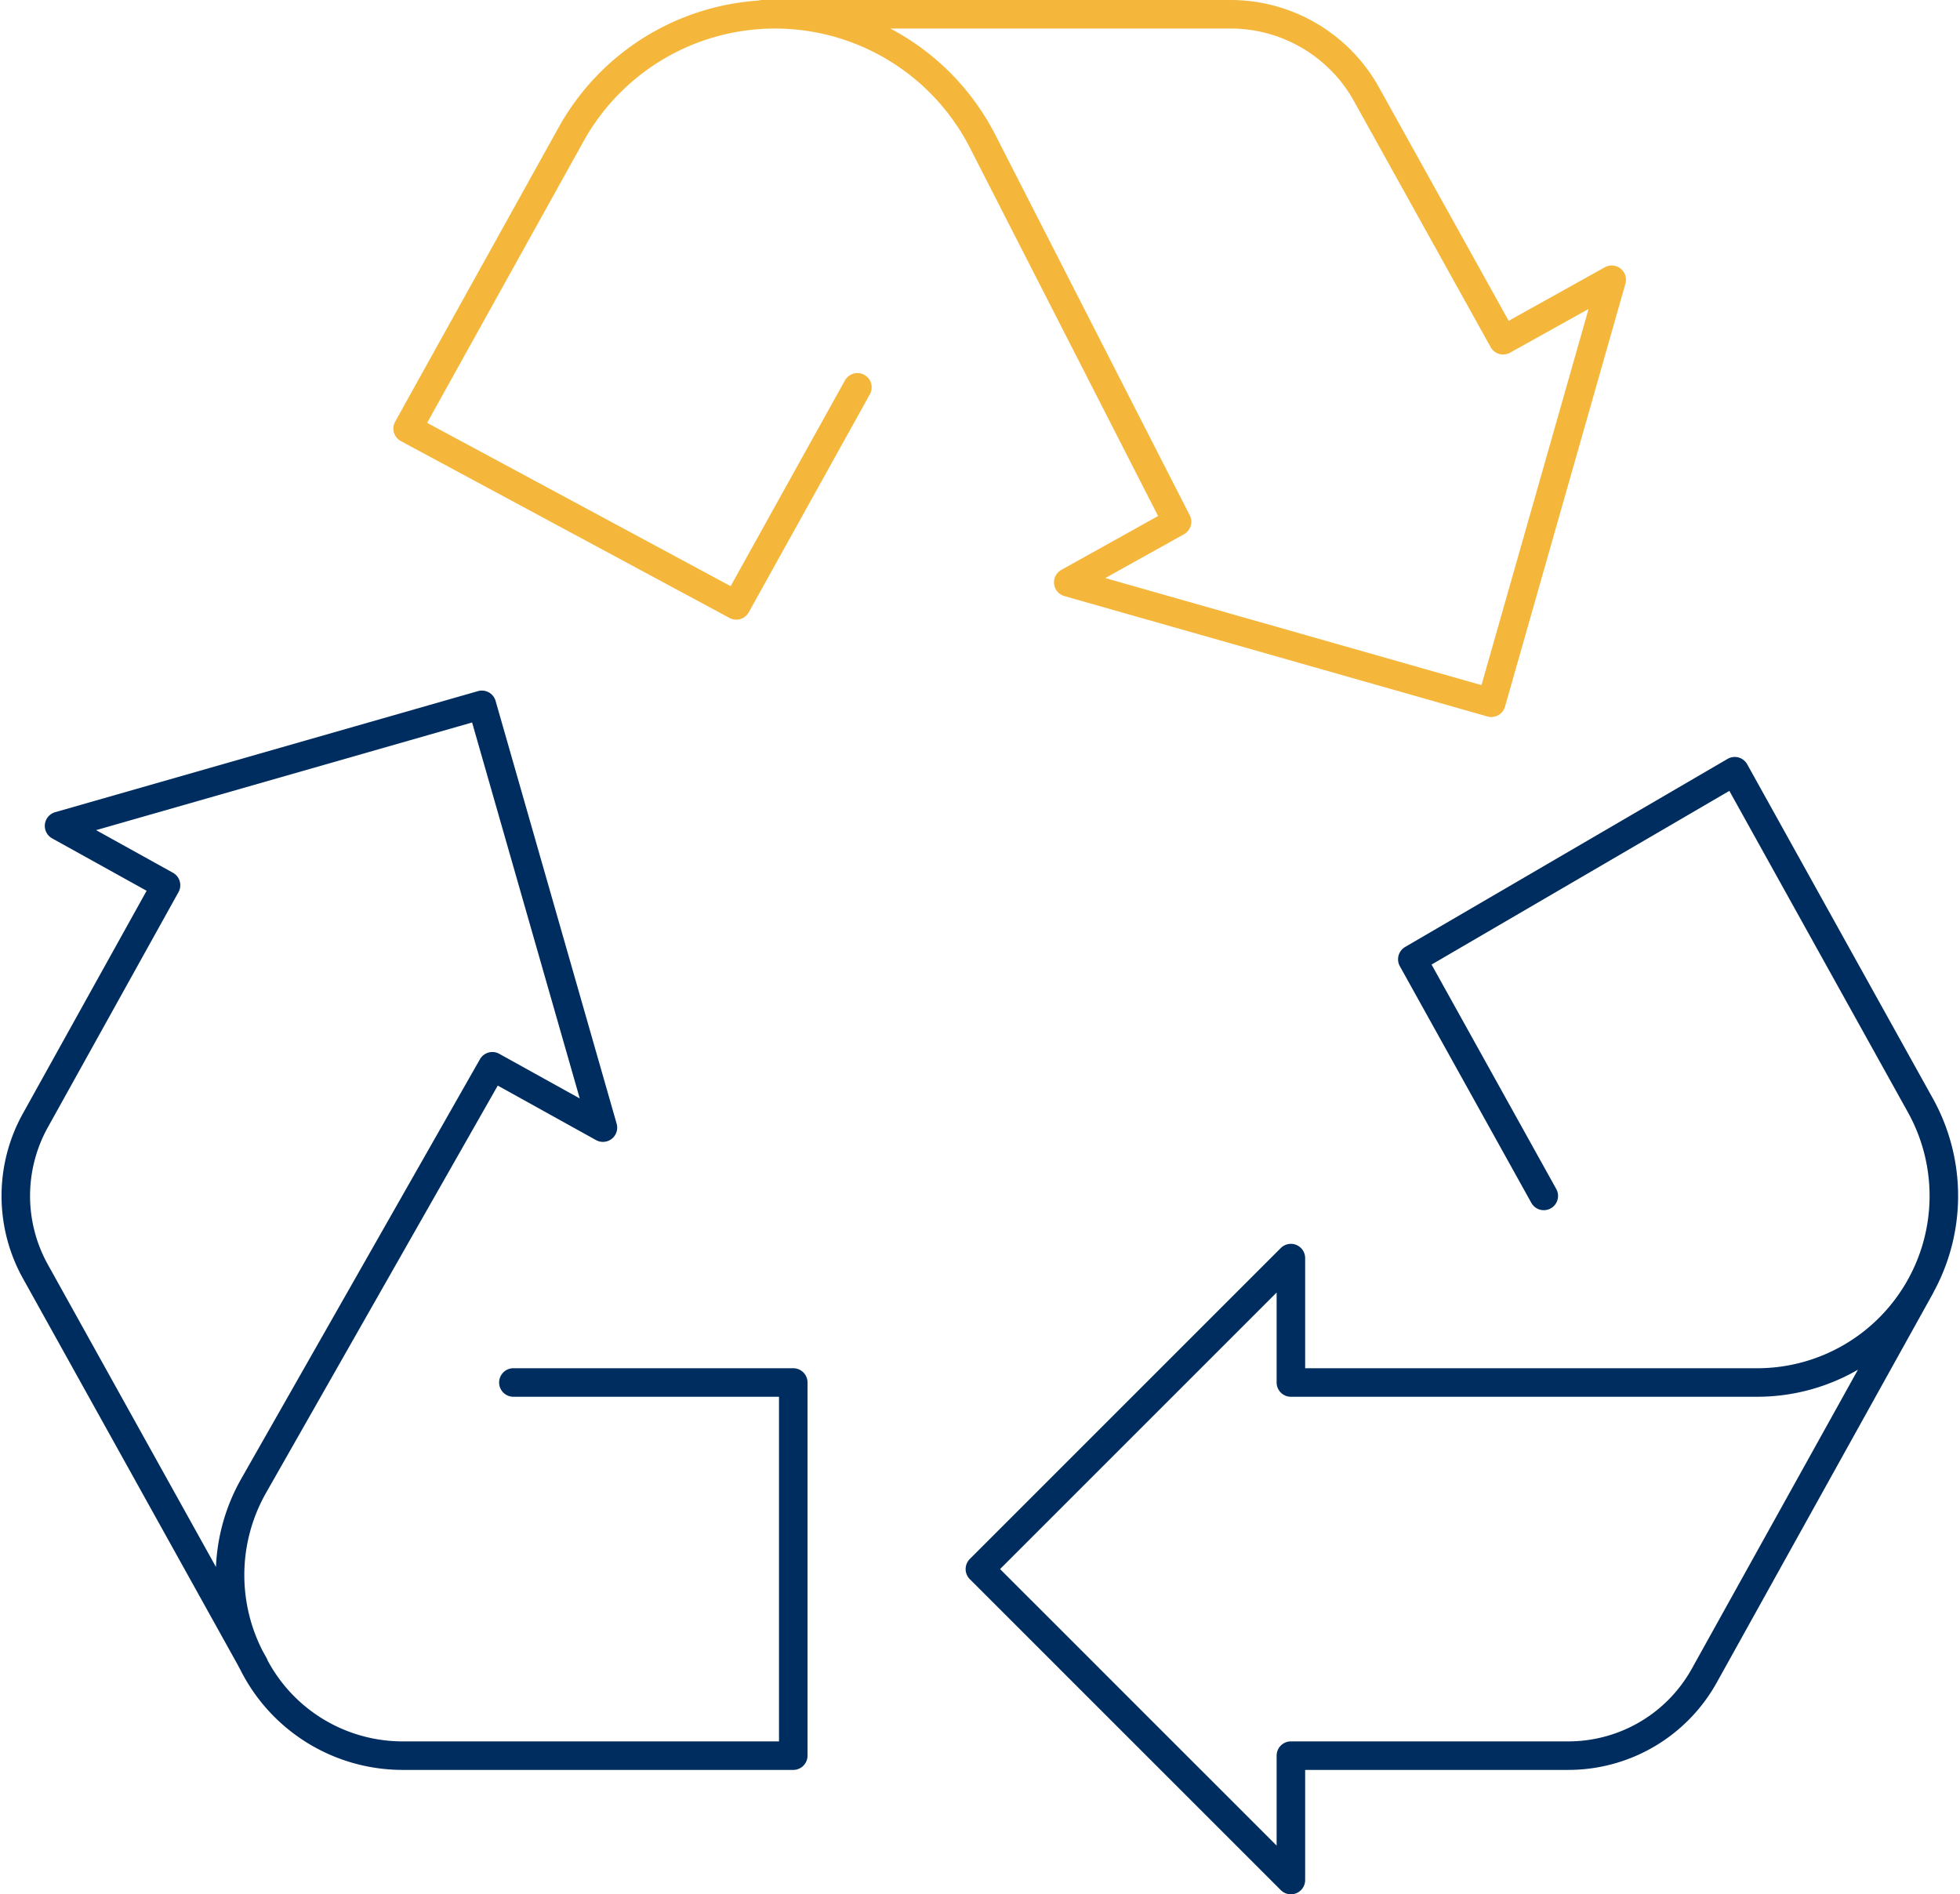
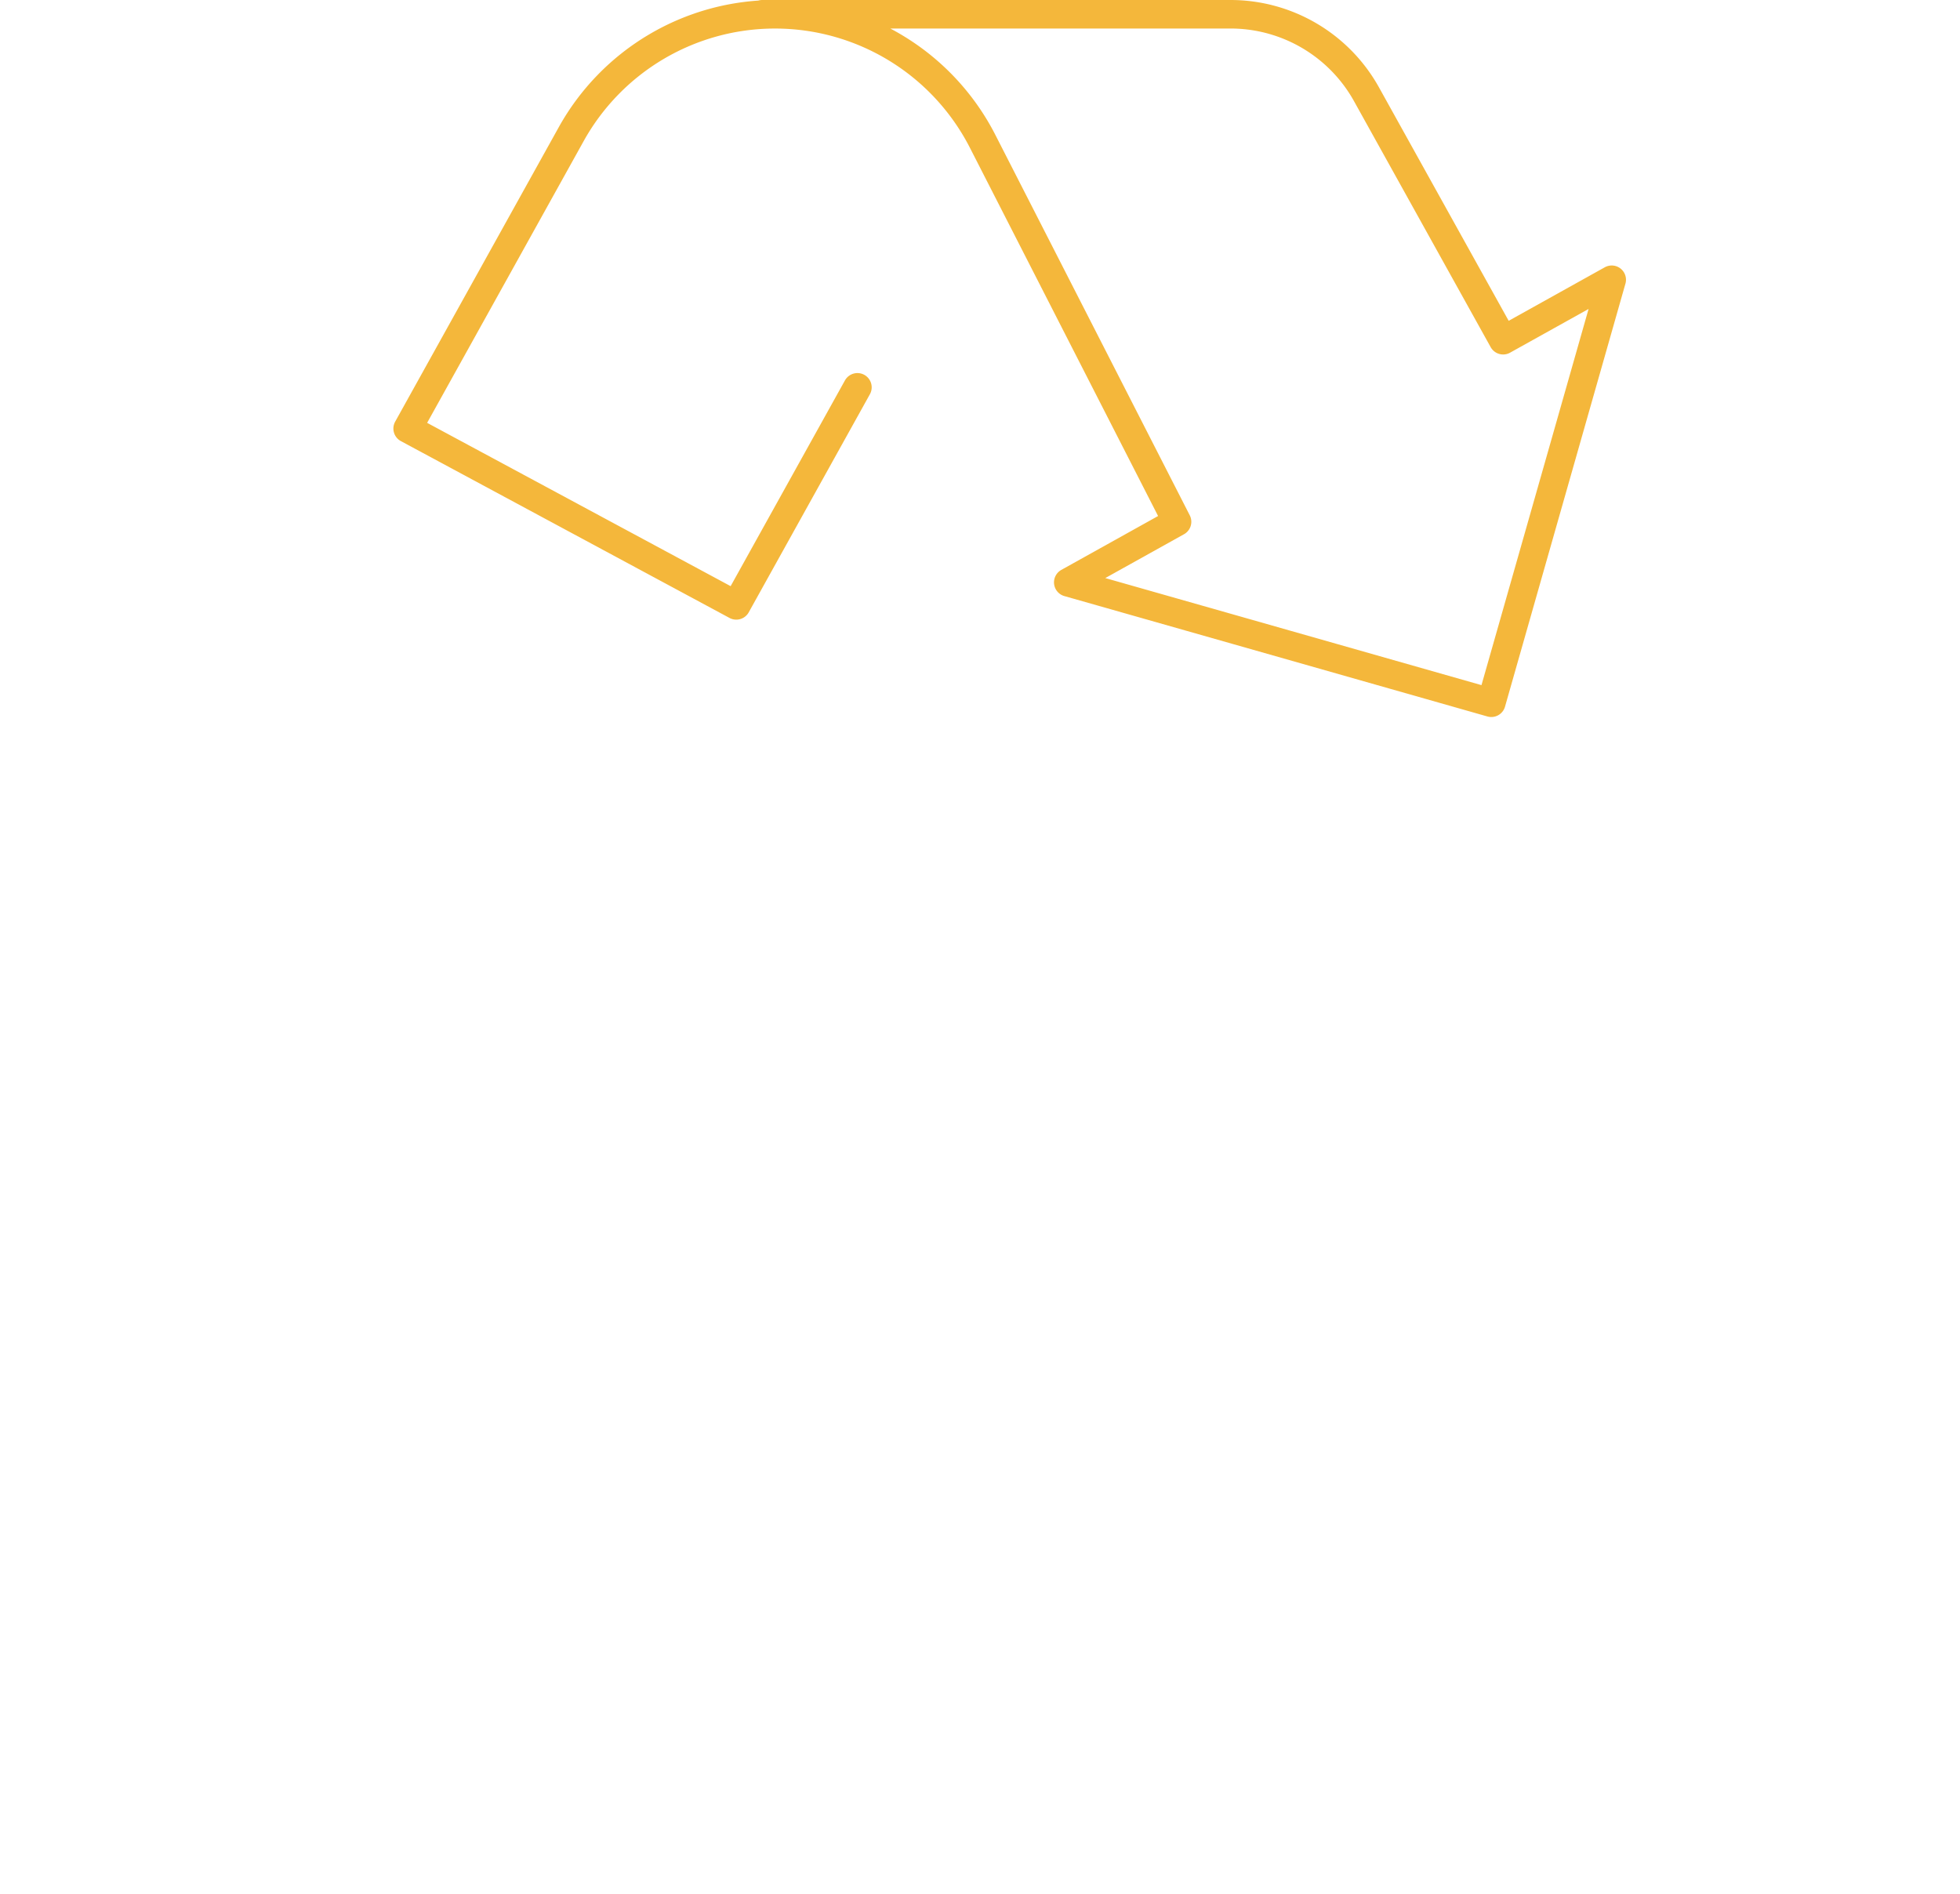
<svg xmlns="http://www.w3.org/2000/svg" width="103.075" height="99.627">
  <g fill="none" stroke-linecap="round" stroke-linejoin="round" stroke-width="1.5">
-     <path data-name="Path 270" d="M26.998 72.71h14.719v19.625H21.139a8.8 8.8 0 01-7.845-4.885h0a9.5 9.5 0 01.047-9.31l12.551-22.061 5.816 3.226-6.366-22.235-22.236 6.367 5.625 3.12L1.86 58.926a8.179 8.179 0 000 7.943l11.5 20.69" stroke="#002d5f" />
-     <path data-name="Path 271" d="M81.187 62.897l-6.914-12.445 16.956-9.891 9.761 17.571a9.81 9.81 0 010 9.531h0a9.812 9.812 0 01-8.578 5.047H67.887v-6.542l-6.542 6.542-9.813 9.813 9.813 9.812 6.542 6.542v-6.542h14.591a8.177 8.177 0 007.148-4.206l11.37-20.466" stroke="#002d5f" />
    <path data-name="Path 272" d="M40.087.75h24.627a8.179 8.179 0 017.148 4.206l7.187 12.937 5.71-3.18-2.533 8.9-3.8 13.347-13.347-3.8-8.9-2.532 5.721-3.186L51.676 7.433A12.262 12.262 0 0040.757.751h0a12.262 12.262 0 00-10.719 6.307l-8.6 15.481 17.282 9.3 6.371-11.468" stroke="#f4b73b" />
  </g>
</svg>